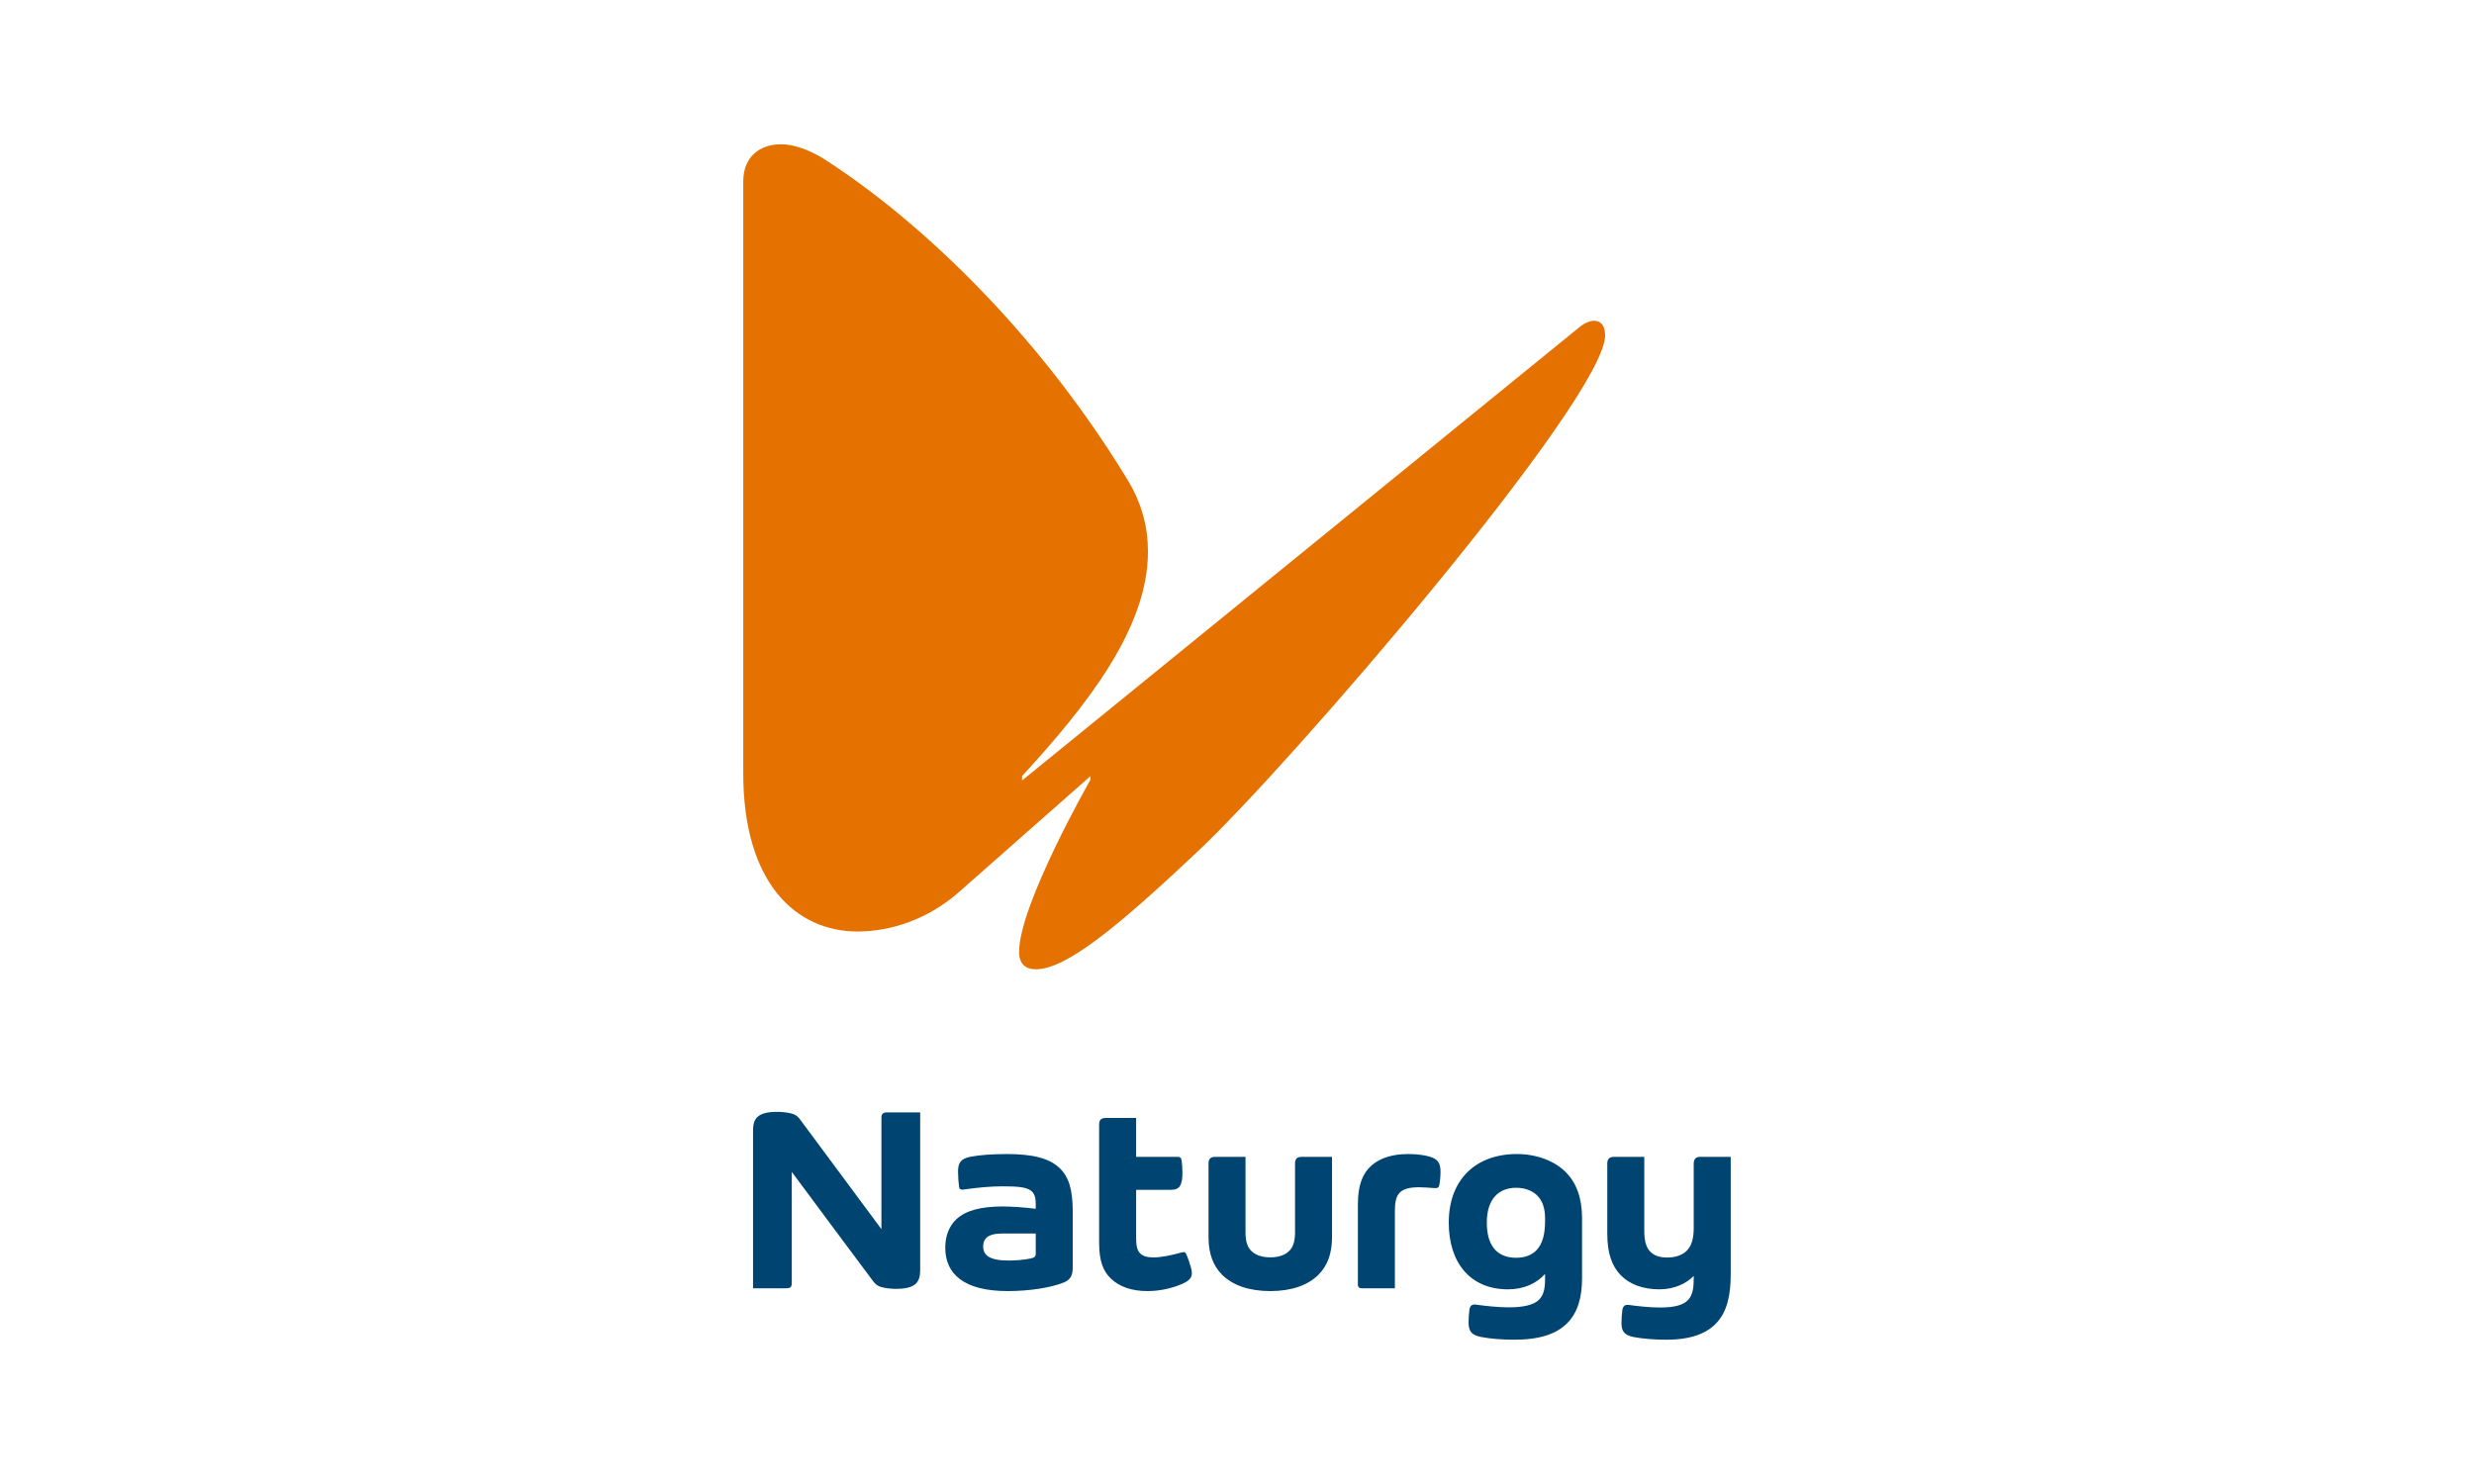
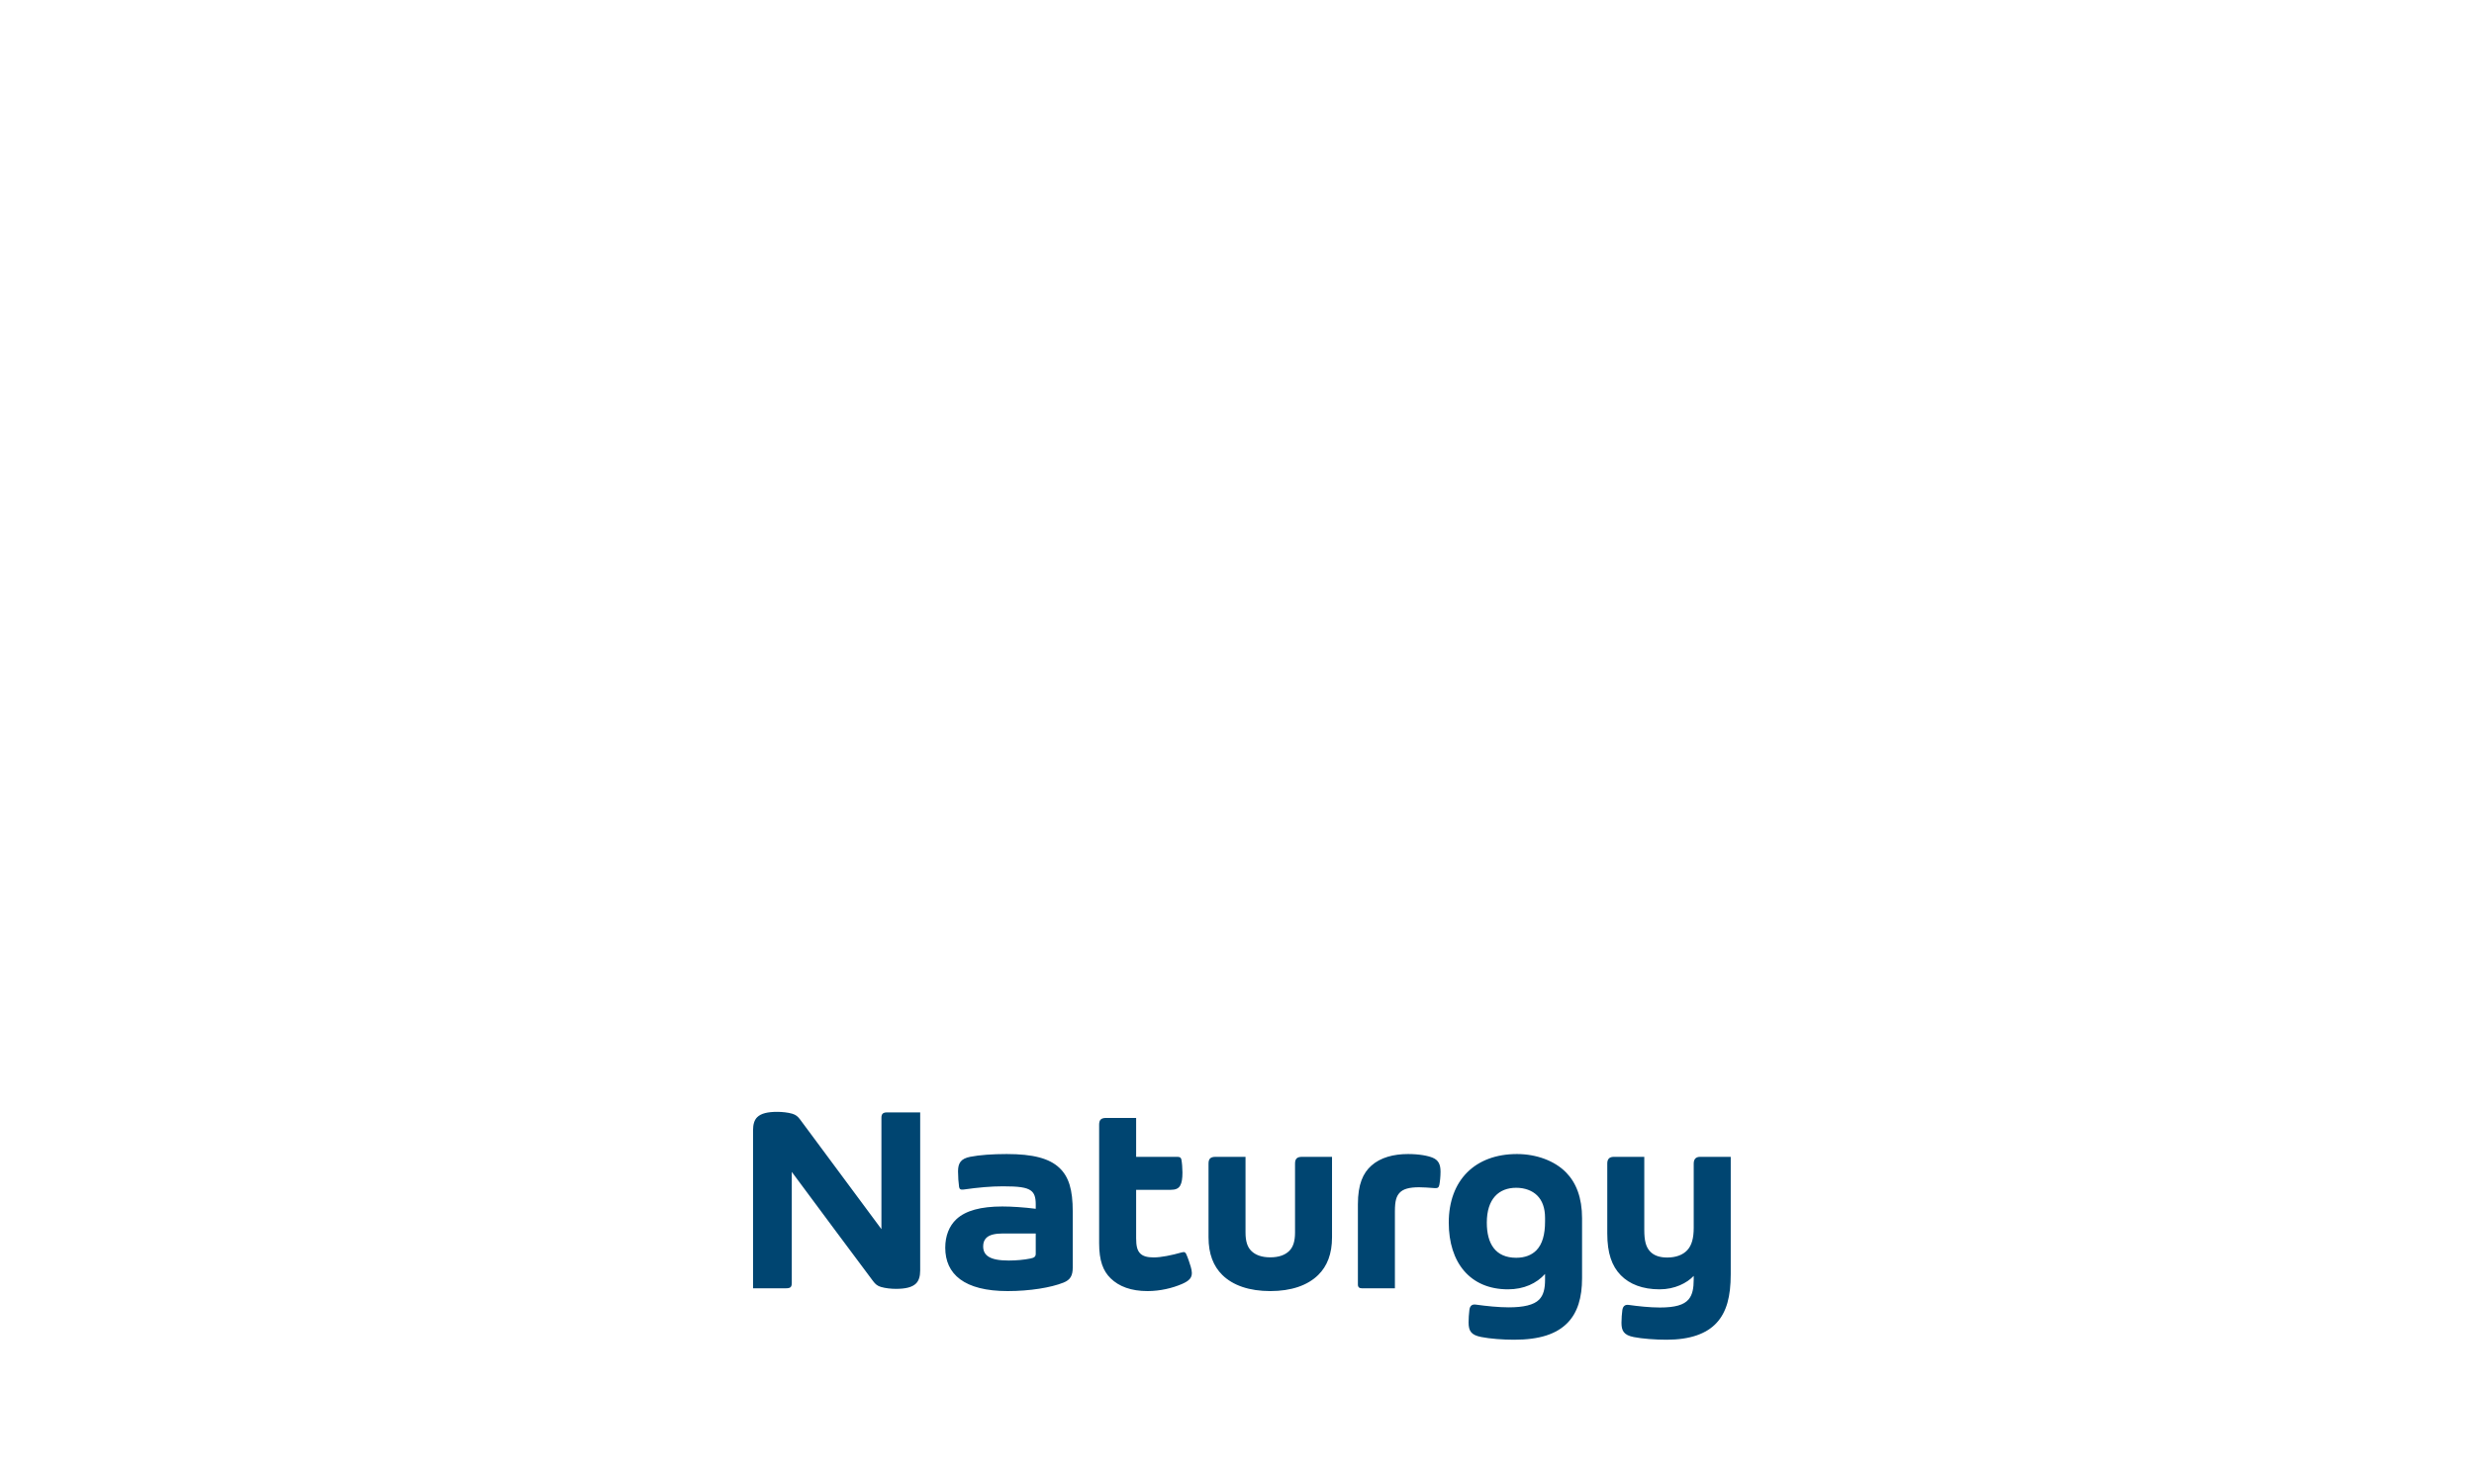
<svg xmlns="http://www.w3.org/2000/svg" width="120" height="72" viewBox="0 0 120 72" fill="none">
  <path fill-rule="evenodd" clip-rule="evenodd" d="M50.238 59.845V60.828C50.238 60.966 50.171 61.023 49.972 61.062C49.671 61.122 49.291 61.158 48.926 61.158C47.994 61.158 47.688 60.904 47.688 60.466C47.688 60.291 47.741 60.158 47.841 60.059C47.989 59.913 48.255 59.845 48.656 59.845H50.238ZM51.583 62.229C51.916 62.096 52.033 61.891 52.033 61.49V58.786C52.033 57.718 51.844 57.097 51.389 56.665C50.902 56.202 50.108 55.991 48.828 55.991C48.136 55.991 47.508 56.037 47.061 56.125C46.614 56.213 46.469 56.419 46.469 56.831C46.469 57.082 46.491 57.396 46.52 57.588C46.537 57.696 46.597 57.733 46.74 57.713C47.44 57.613 48.066 57.557 48.65 57.557C49.403 57.557 49.789 57.605 50.007 57.769C50.176 57.896 50.238 58.099 50.238 58.431V58.647C49.688 58.576 49.065 58.535 48.621 58.535C47.575 58.535 46.835 58.735 46.386 59.156C46.038 59.484 45.849 59.963 45.849 60.536C45.849 61.817 46.767 62.64 48.876 62.64C49.95 62.64 50.974 62.472 51.583 62.229ZM67.659 58.765C67.659 58.265 67.731 58.038 67.89 57.868C68.062 57.684 68.363 57.603 68.834 57.603C69.013 57.603 69.288 57.621 69.591 57.644C69.74 57.656 69.789 57.61 69.814 57.49C69.845 57.34 69.872 57.071 69.872 56.846C69.872 56.488 69.767 56.288 69.499 56.173C69.27 56.075 68.838 55.991 68.297 55.991C67.59 55.991 66.959 56.16 66.519 56.552C66.111 56.915 65.864 57.46 65.864 58.429V62.326C65.864 62.456 65.943 62.504 66.048 62.504H67.659V58.765ZM55.108 56.127V54.239H53.654C53.394 54.239 53.313 54.344 53.313 54.573V60.318C53.313 61.169 53.506 61.665 53.869 62.02C54.275 62.417 54.864 62.64 55.661 62.64C56.266 62.64 56.866 62.497 57.328 62.297C57.685 62.143 57.81 61.995 57.81 61.763C57.81 61.673 57.79 61.573 57.757 61.461C57.711 61.304 57.62 61.028 57.544 60.86C57.51 60.784 57.476 60.747 57.41 60.747C57.387 60.747 57.355 60.754 57.309 60.766C56.839 60.901 56.315 61.007 55.962 61.007C55.634 61.007 55.431 60.943 55.301 60.81C55.159 60.665 55.108 60.442 55.108 60.08V57.728H56.771C57.025 57.728 57.164 57.664 57.245 57.52C57.322 57.385 57.354 57.18 57.354 56.889C57.354 56.673 57.331 56.4 57.304 56.264C57.284 56.163 57.232 56.127 57.105 56.127H55.108ZM64.609 56.127H63.157C62.897 56.127 62.815 56.233 62.815 56.46V59.799C62.815 60.229 62.721 60.507 62.532 60.693C62.333 60.89 62.028 61.003 61.614 61.003C61.2 61.003 60.895 60.89 60.696 60.693C60.506 60.507 60.413 60.229 60.413 59.799V56.127H58.962C58.701 56.127 58.619 56.233 58.619 56.46V60.032C58.619 60.838 58.855 61.43 59.286 61.856C59.802 62.367 60.601 62.64 61.614 62.64C62.627 62.64 63.425 62.367 63.942 61.856C64.374 61.43 64.609 60.838 64.609 60.032V56.127ZM73.443 65C74.682 65 75.505 64.723 76.035 64.178C76.52 63.68 76.737 62.958 76.737 62.016V59.105C76.737 58.109 76.453 57.386 75.963 56.885C75.406 56.315 74.517 55.991 73.579 55.991C71.555 55.991 70.271 57.254 70.271 59.32C70.271 61.256 71.306 62.555 73.144 62.555C73.918 62.555 74.532 62.266 74.942 61.809V62.084C74.942 62.532 74.866 62.839 74.654 63.055C74.399 63.314 73.895 63.429 73.178 63.429C72.703 63.429 72.099 63.369 71.584 63.296C71.414 63.272 71.303 63.339 71.273 63.545C71.248 63.726 71.233 63.994 71.233 64.159C71.233 64.582 71.359 64.77 71.84 64.867C72.276 64.954 72.895 65 73.443 65ZM74.942 59.087V59.266C74.942 59.893 74.812 60.365 74.522 60.661C74.296 60.891 73.968 61.024 73.546 61.024C72.535 61.024 72.117 60.342 72.117 59.32C72.117 58.159 72.705 57.628 73.543 57.628C73.96 57.628 74.317 57.764 74.554 57.995C74.809 58.243 74.942 58.612 74.942 59.087ZM44.633 53.971V61.636C44.633 61.931 44.566 62.138 44.431 62.272C44.242 62.458 43.914 62.532 43.456 62.532C43.23 62.532 42.944 62.503 42.733 62.44C42.561 62.39 42.461 62.307 42.35 62.159C41.226 60.66 39.709 58.614 38.405 56.857V62.244C38.405 62.439 38.345 62.504 38.133 62.504H36.526V54.84C36.526 54.544 36.592 54.337 36.728 54.203C36.917 54.016 37.245 53.944 37.702 53.944C37.929 53.944 38.214 53.972 38.425 54.034C38.608 54.089 38.699 54.169 38.809 54.316C39.803 55.65 41.328 57.711 42.753 59.635V54.229C42.753 54.041 42.833 53.971 43.022 53.971H44.633ZM78.999 63.311C78.804 63.283 78.716 63.392 78.691 63.563C78.669 63.709 78.649 63.99 78.649 64.176C78.649 64.565 78.758 64.775 79.245 64.871C79.653 64.952 80.299 65 80.834 65C81.981 65 82.771 64.709 83.254 64.191C83.75 63.661 83.948 62.9 83.948 61.825V56.127H82.463C82.25 56.127 82.153 56.243 82.153 56.46V59.564C82.153 60.074 82.057 60.42 81.842 60.653C81.625 60.889 81.286 61.012 80.864 61.012C80.484 61.012 80.205 60.906 80.026 60.706C79.832 60.491 79.755 60.189 79.755 59.676V56.127H78.278C78.035 56.127 77.96 56.265 77.96 56.448V59.848C77.96 60.797 78.18 61.426 78.615 61.871C79.039 62.305 79.668 62.555 80.499 62.555C81.234 62.555 81.827 62.25 82.153 61.903V62.068C82.153 62.498 82.094 62.82 81.904 63.044C81.677 63.311 81.252 63.437 80.509 63.437C80.025 63.437 79.453 63.375 78.999 63.311Z" fill="#004571" />
-   <path fill-rule="evenodd" clip-rule="evenodd" d="M76.515 15.95C76.833 15.669 77.117 15.562 77.327 15.562C77.645 15.562 77.857 15.809 77.857 16.266C77.857 19.333 62.532 37.163 58.047 41.356C54.377 44.808 51.761 47.027 50.244 47.027C49.75 47.027 49.431 46.78 49.431 46.182C49.431 43.892 52.892 37.83 52.892 37.83V37.655L46.502 43.291C45.018 44.597 43.218 45.194 41.595 45.194C38.627 45.194 36.051 42.869 36.051 37.514V8.797C36.051 7.599 36.861 7 37.886 7C38.485 7 39.192 7.246 39.897 7.669C44.385 10.525 50.209 15.915 54.693 23.28C55.4 24.443 55.681 25.605 55.681 26.768C55.681 30.503 52.68 34.272 49.574 37.655V37.867L76.515 15.95Z" fill="#E57200" />
</svg>